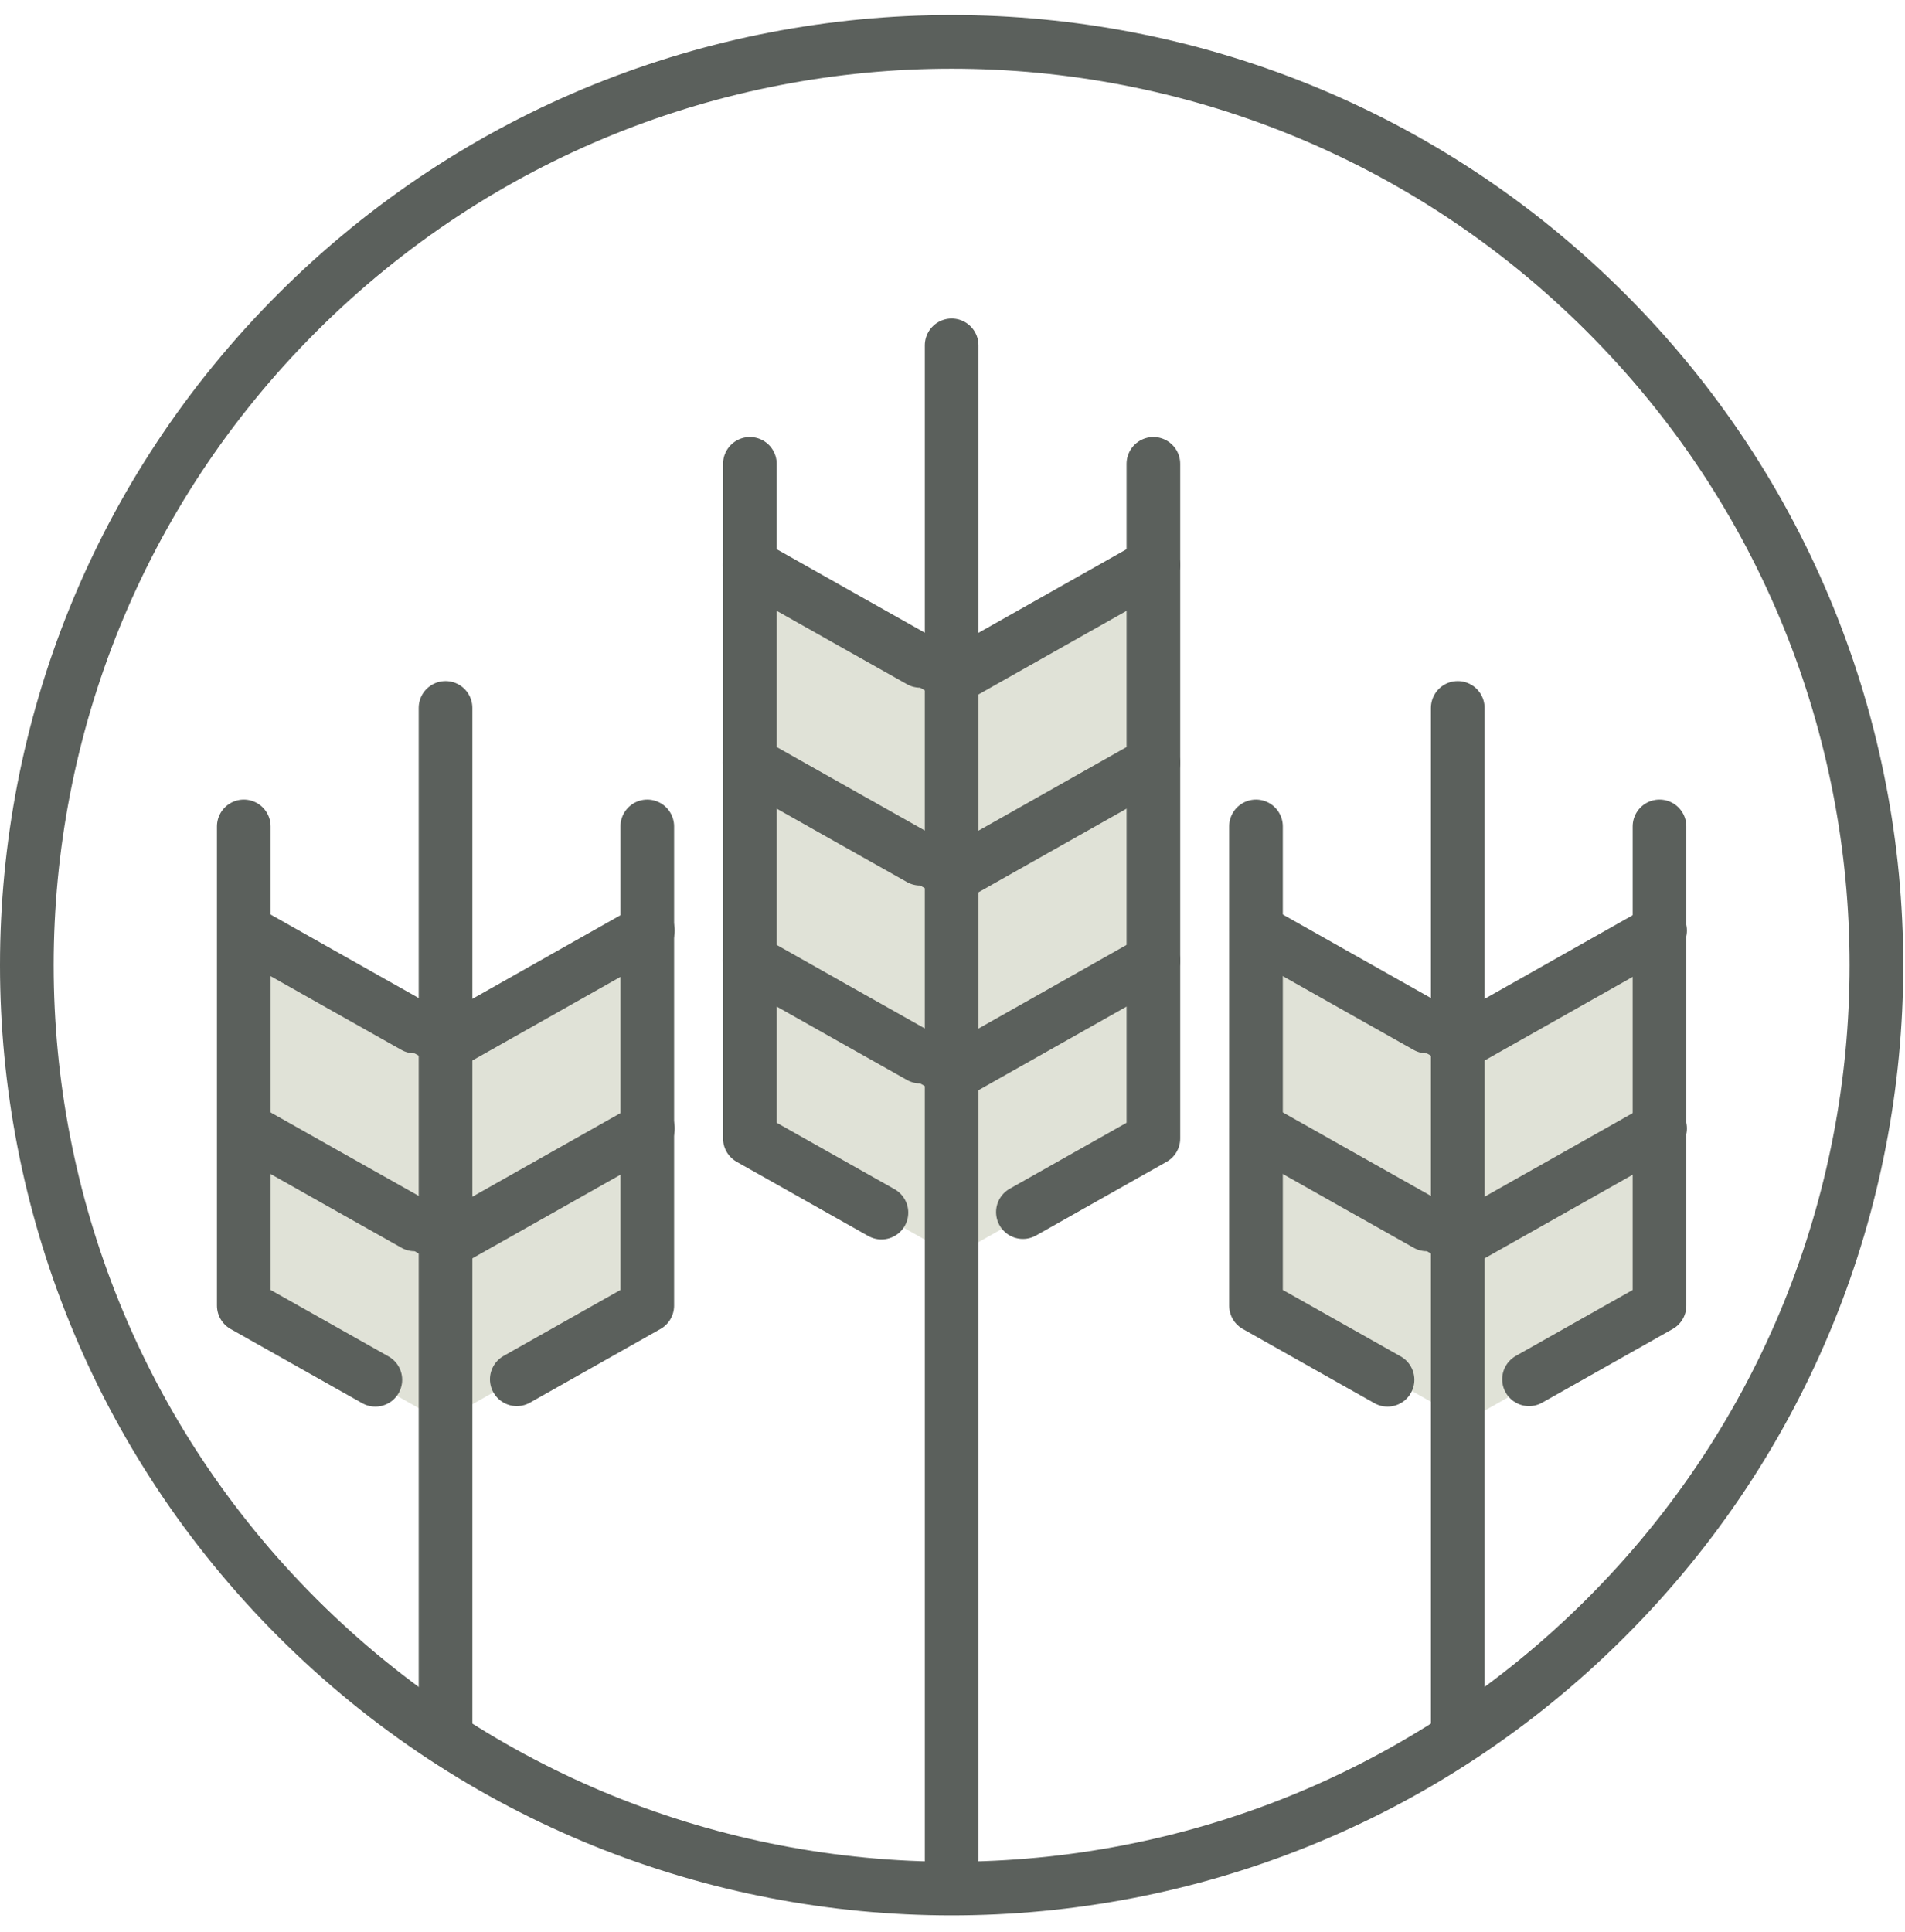
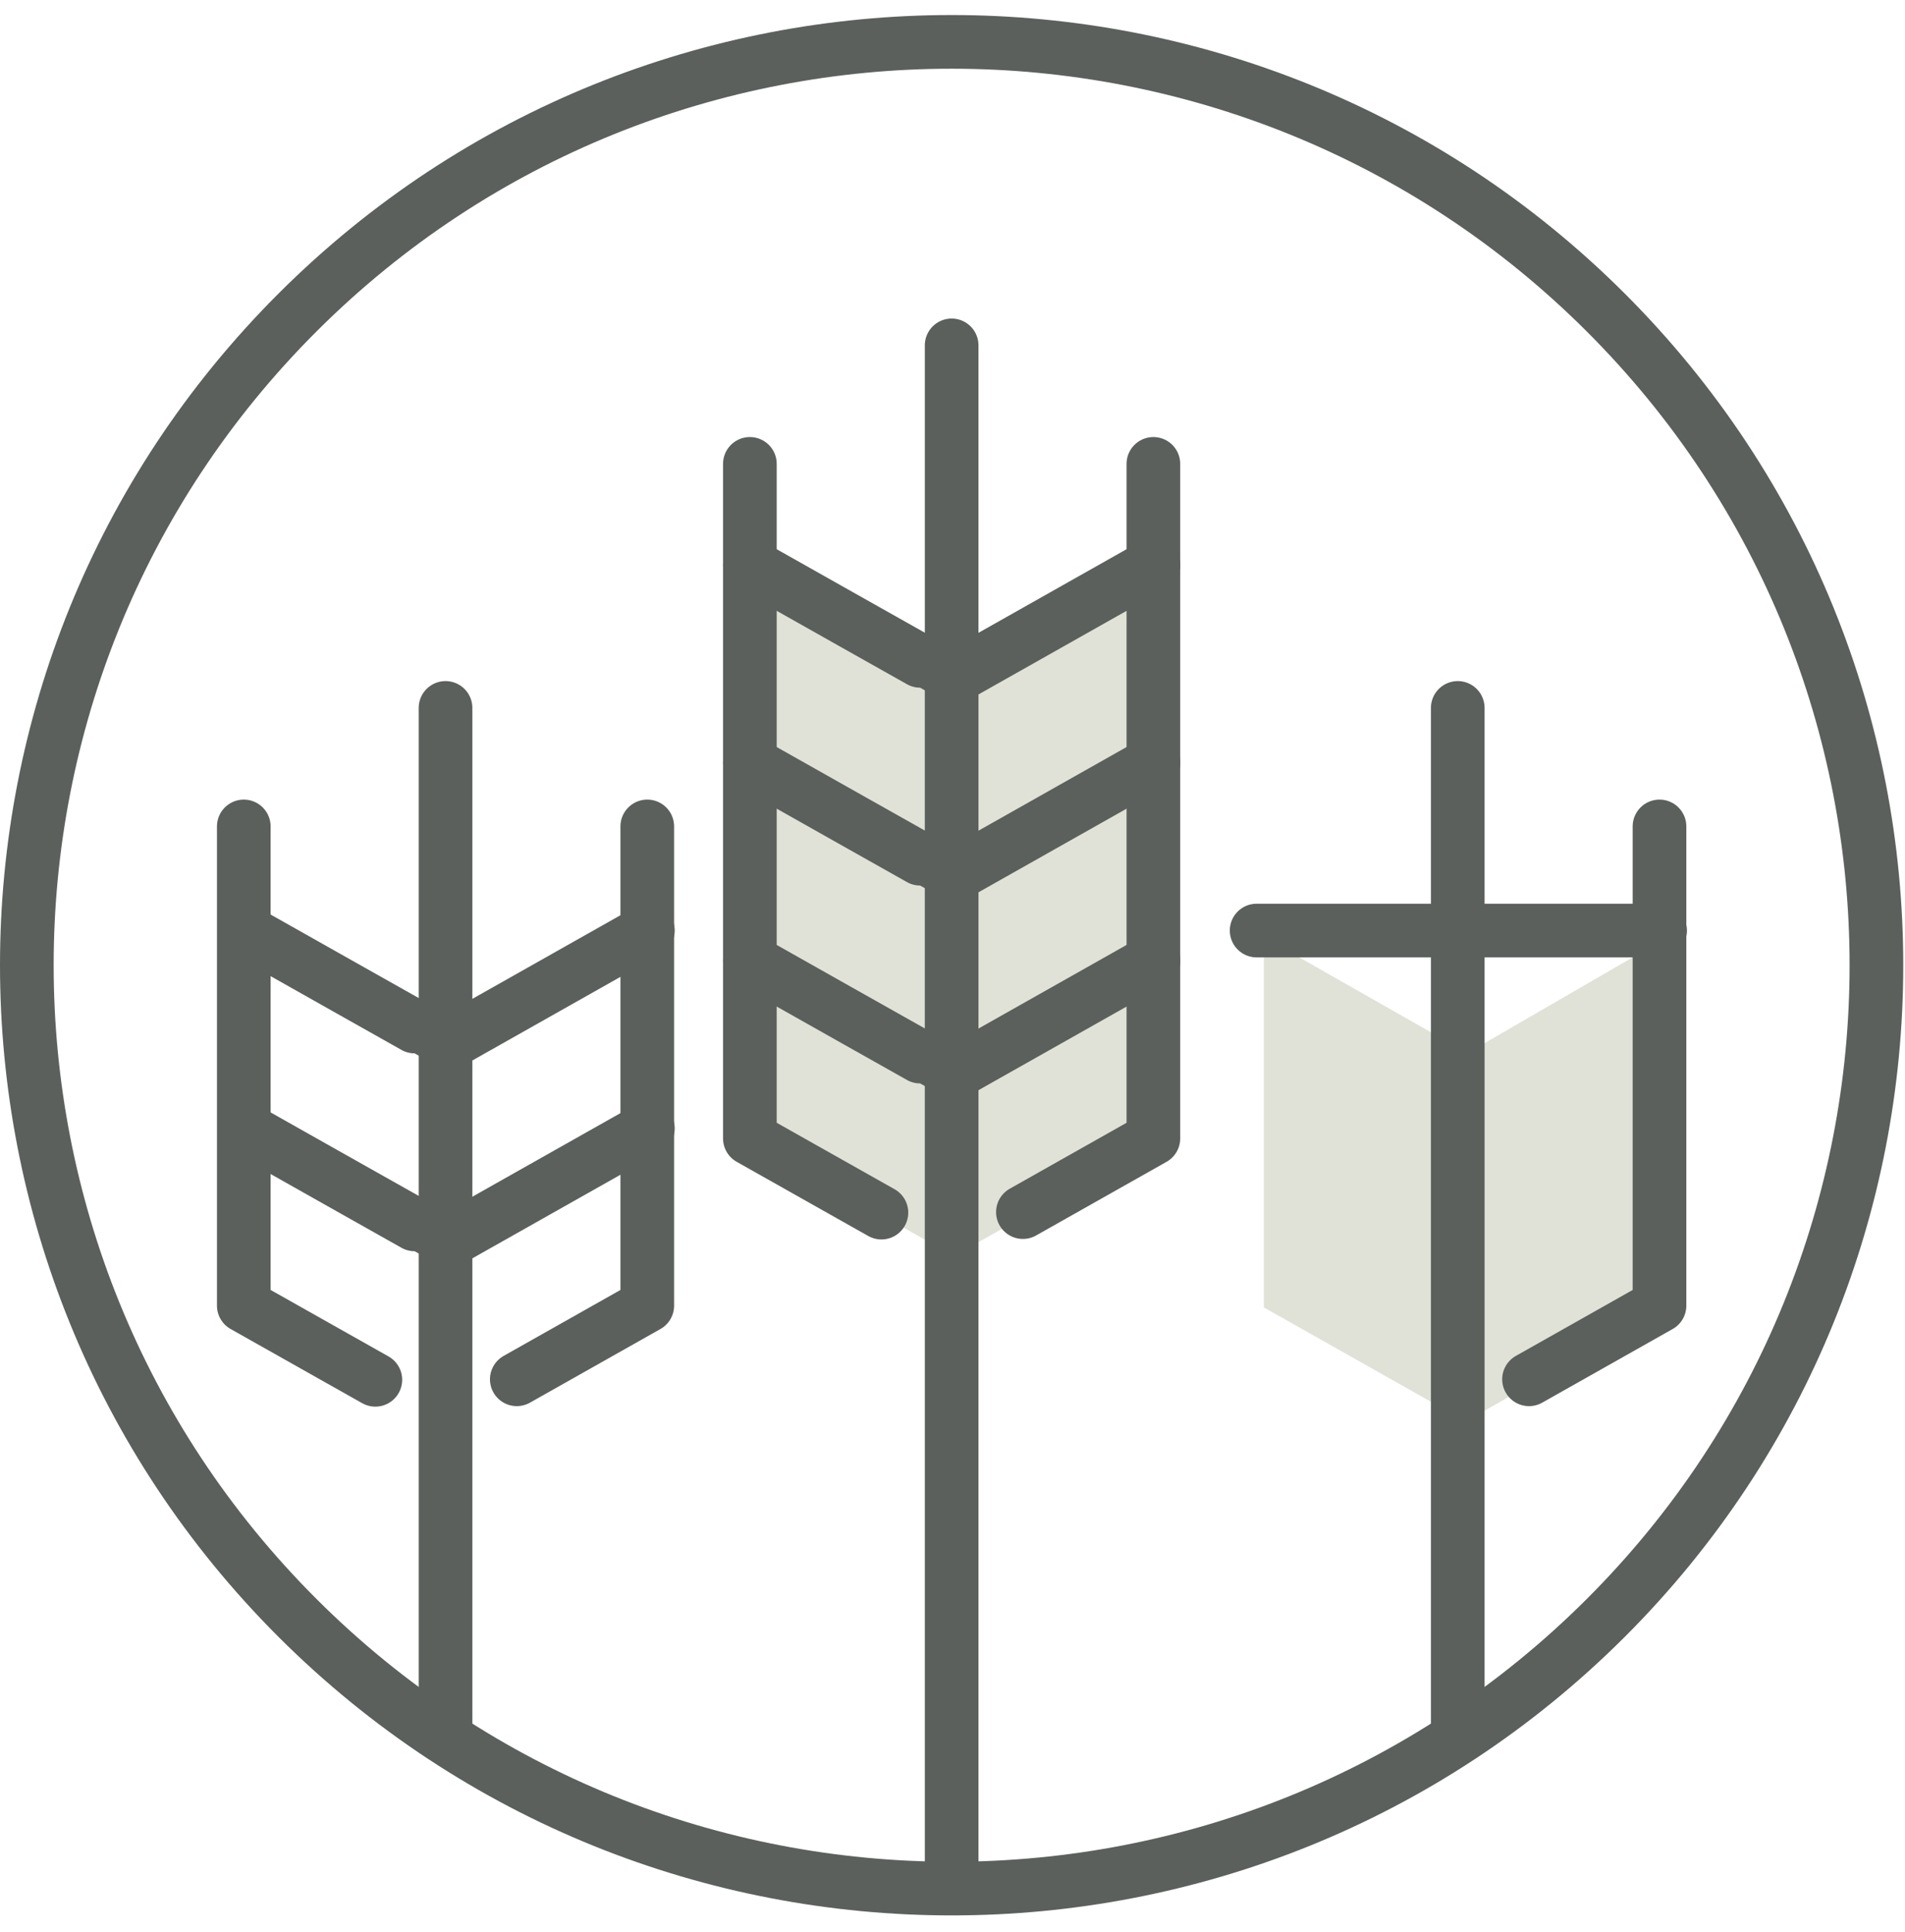
<svg xmlns="http://www.w3.org/2000/svg" width="71px" height="72px" viewBox="0 0 71 72" version="1.1">
  <title>Page 1</title>
  <desc>Created with Sketch.</desc>
  <defs />
  <g id="Modules" stroke="none" stroke-width="1" fill="none" fill-rule="evenodd">
    <g id="Desktop-/-global-alliance-pillars" transform="translate(-788, -41)">
      <g id="Page-1" transform="translate(789, 42)">
-         <polygon id="Fill-1" fill="#E0E2D7" points="22.996 33.926 22.996 47.721 15.488 51.959 15.466 51.959 7.958 47.721 7.958 33.926 15.547 38.241" />
        <polygon id="Fill-2" fill="#E0E2D7" points="61.143 33.926 61.143 47.721 53.635 51.959 53.613 51.959 46.105 47.721 46.105 33.926 53.693 38.241" />
        <polygon id="Fill-3" fill="#E0E2D7" points="42.07 20.486 42.07 41.561 34.561 45.799 34.54 45.799 27.032 41.561 27.032 20.486 34.62 24.801" />
        <g id="Group-38" transform="translate(0, 0.496)" stroke="#5B605C" stroke-width="2" stroke-linecap="round" stroke-linejoin="round">
          <path d="M58.84,58.802 C45.38,72.239 23.556,72.239 10.095,58.802 C-3.365,45.365 -3.365,23.58 10.095,10.142 C23.556,-3.295 45.38,-3.295 58.84,10.142 C72.3,23.58 72.3,45.365 58.84,58.802 Z" id="Stroke-4" class="iconContainer" />
          <path d="M34.468,68.639 L34.468,11.374" id="Stroke-6" />
          <polyline id="Stroke-8" points="37.124 43.672 41.987 40.927 41.987 15.79" />
          <path d="M26.948,15.79 L26.948,40.927 C26.948,40.927 29.679,42.468 31.851,43.691" id="Stroke-10" />
          <path d="M26.948,34.3 C26.948,34.3 34.457,38.539 34.479,38.539 L41.987,34.3" id="Stroke-12" />
          <path d="M26.948,26.926 C26.948,26.926 34.457,31.165 34.479,31.165 L41.987,26.926" id="Stroke-14" />
          <path d="M26.948,19.554 C26.948,19.554 34.457,23.792 34.479,23.792 L41.987,19.554" id="Stroke-16" />
-           <path d="M45.835,40.554 C45.835,40.554 53.343,44.792 53.365,44.792 L60.873,40.554" id="Stroke-18" />
-           <path d="M45.835,33.18 C45.835,33.18 53.343,37.419 53.365,37.419 L60.873,33.18" id="Stroke-20" />
+           <path d="M45.835,33.18 L60.873,33.18" id="Stroke-20" />
          <path d="M53.331,62.828 L53.331,24.884" id="Stroke-22" />
          <polyline id="Stroke-24" points="55.987 49.902 60.85 47.157 60.85 29.3" />
-           <path d="M45.811,29.3 L45.811,47.157 C45.811,47.157 48.541,48.698 50.714,49.921" id="Stroke-26" />
          <path d="M8.109,40.554 C8.109,40.554 15.617,44.792 15.639,44.792 L23.147,40.554" id="Stroke-28" />
          <path d="M8.109,33.18 C8.109,33.18 15.617,37.419 15.639,37.419 L23.147,33.18" id="Stroke-30" />
          <path d="M15.605,62.828 L15.605,24.884" id="Stroke-32" />
          <polyline id="Stroke-34" points="18.261 49.902 23.124 47.157 23.124 29.3" />
          <path d="M8.086,29.3 L8.086,47.157 C8.086,47.157 10.816,48.698 12.989,49.921" id="Stroke-36" />
        </g>
      </g>
    </g>
  </g>
</svg>